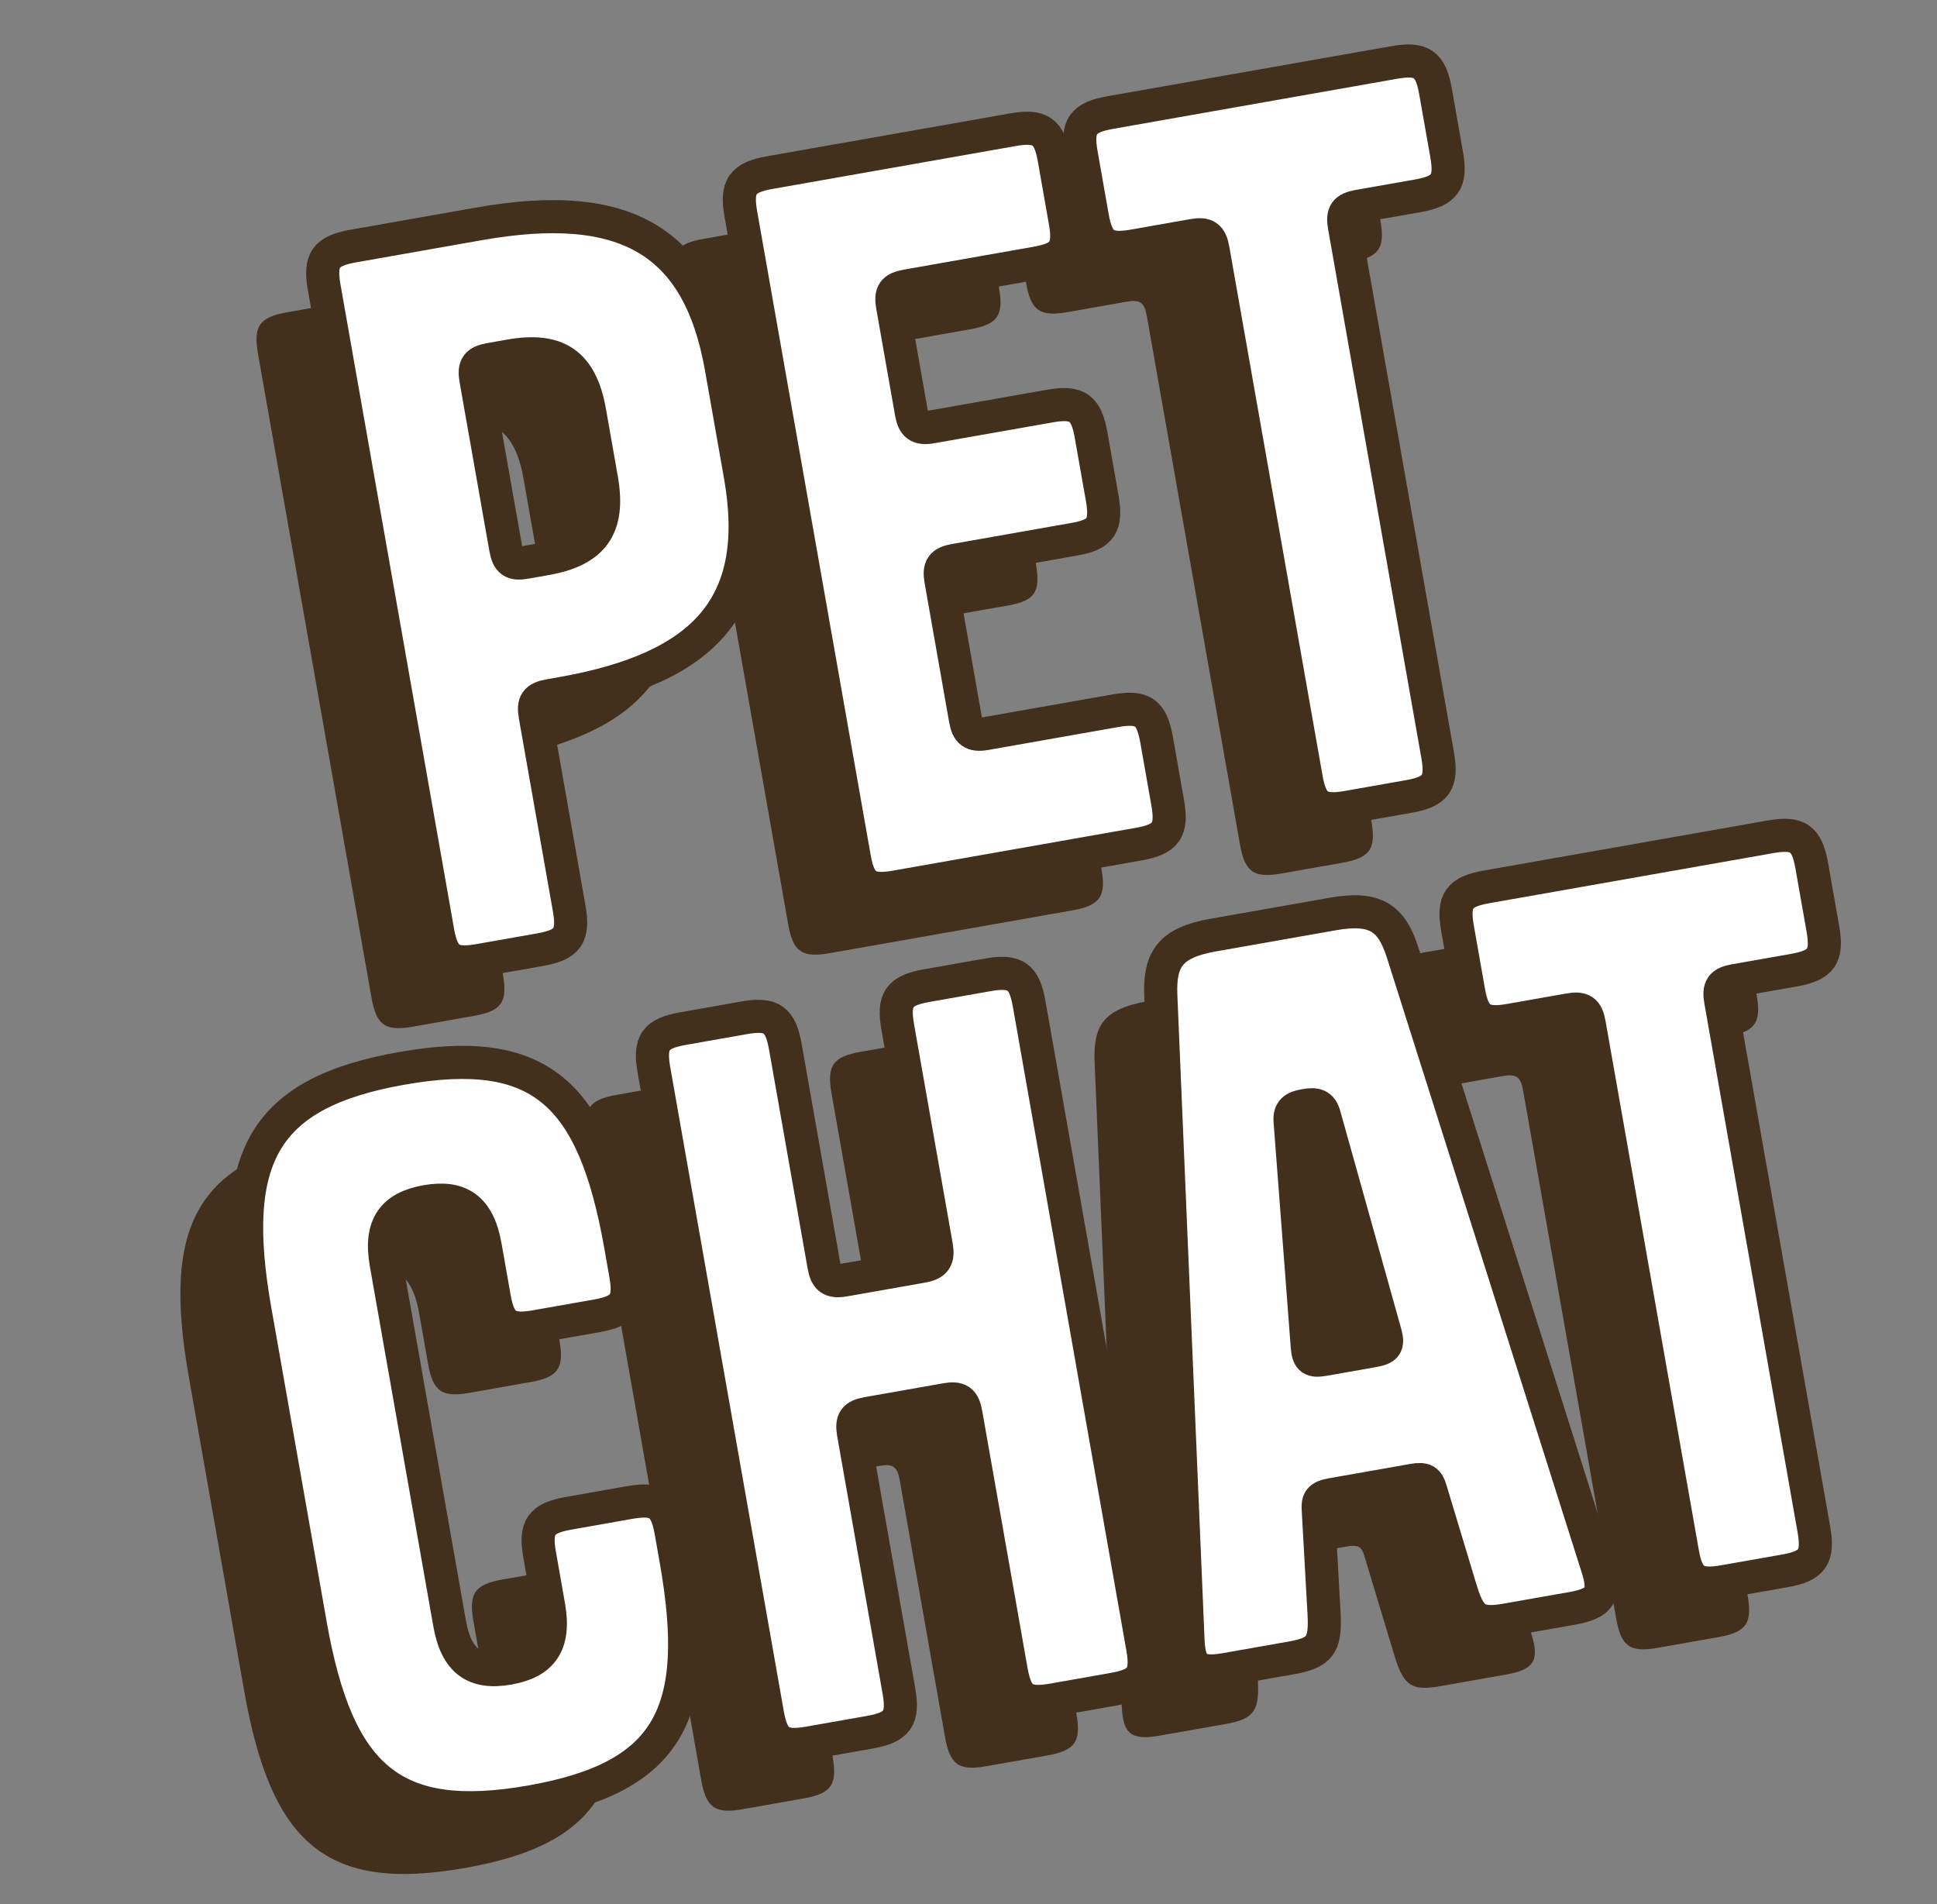
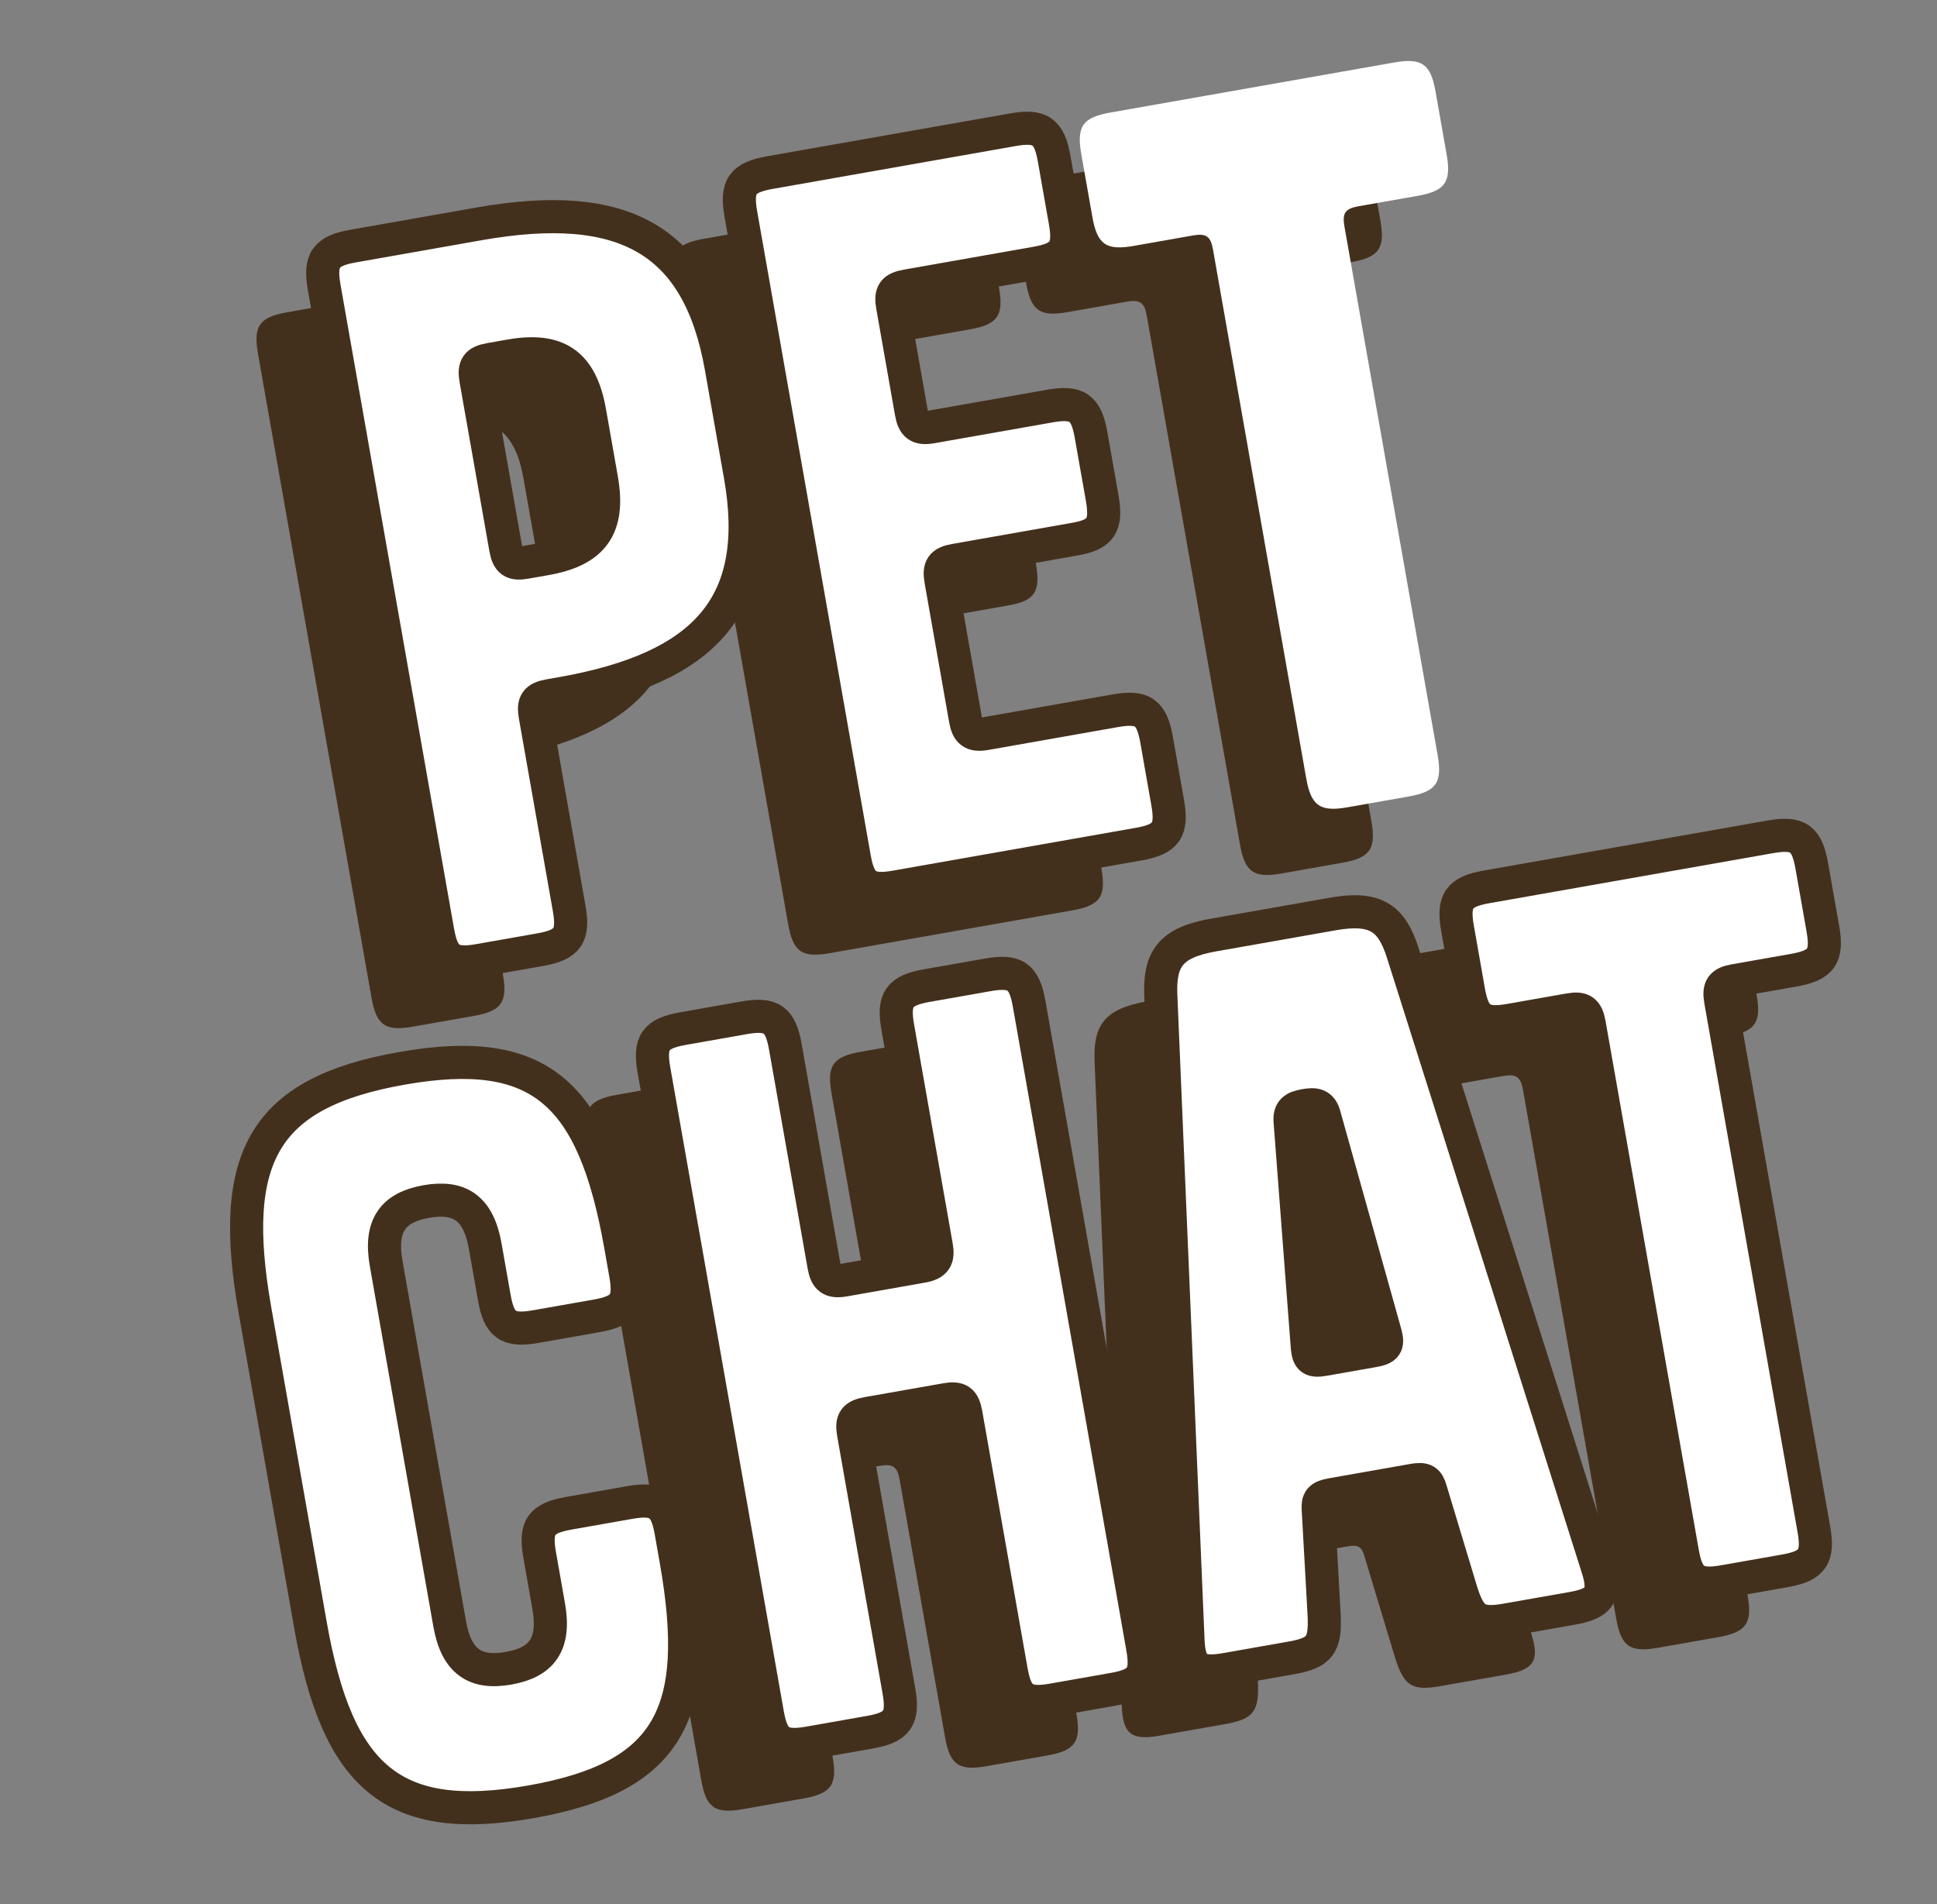
<svg xmlns="http://www.w3.org/2000/svg" width="117" height="115" viewBox="0 0 117 115" fill="none">
  <rect x="0" y="0" width="117" height="115" fill="#808080" stroke="none" />
  <path d="M29.93 45.88L29.182 46.012C28.376 46.154 28.187 46.425 28.329 47.23L30.378 58.85C30.672 60.518 30.293 61.059 28.625 61.353L24.943 62.002C23.275 62.297 22.734 61.918 22.439 60.249L15.583 21.364C15.289 19.696 15.668 19.154 17.336 18.86L24.929 17.521C33.673 15.979 38.2 18.443 39.569 26.209L40.715 32.709C42.084 40.475 38.673 44.339 29.93 45.88ZM24.748 26.924L26.544 37.106C26.686 37.911 26.956 38.101 27.762 37.959L28.97 37.746C31.788 37.249 32.851 35.875 32.334 32.941L31.613 28.857C31.096 25.924 29.628 24.996 26.809 25.493L25.601 25.706C24.796 25.848 24.606 26.119 24.748 26.924Z" fill="#43301C" />
  <path d="M49.915 22.487L51.051 28.929C51.183 29.677 51.464 29.924 52.269 29.782L59.402 28.525C61.07 28.23 61.611 28.61 61.905 30.278L62.575 34.074C62.869 35.742 62.49 36.284 60.937 36.557L53.689 37.836C52.883 37.977 52.694 38.248 52.836 39.053L54.317 47.452C54.449 48.2 54.73 48.447 55.535 48.305L63.358 46.925C65.026 46.631 65.567 47.01 65.862 48.678L66.531 52.475C66.825 54.143 66.446 54.684 64.778 54.979L50.11 57.565C48.441 57.859 47.9 57.48 47.606 55.812L40.749 16.926C40.455 15.258 40.834 14.717 42.502 14.423L57.171 11.836C58.839 11.542 59.38 11.921 59.675 13.589L60.344 17.386C60.638 19.054 60.259 19.595 58.591 19.889L50.768 21.269C49.962 21.411 49.773 21.681 49.915 22.487Z" fill="#43301C" />
  <path d="M81.627 15.828L78.06 16.456C77.255 16.598 77.065 16.869 77.207 17.674L82.837 49.6C83.131 51.268 82.752 51.809 81.084 52.103L77.402 52.753C75.734 53.047 75.193 52.668 74.898 50.999L69.269 19.074C69.127 18.269 68.856 18.079 68.051 18.221L64.485 18.85C62.816 19.144 62.275 18.765 61.981 17.097L61.312 13.3C61.017 11.632 61.397 11.091 63.065 10.797L80.207 7.774C81.875 7.48 82.416 7.859 82.71 9.527L83.38 13.324C83.674 14.992 83.295 15.533 81.627 15.828Z" fill="#43301C" />
-   <path d="M36.533 96.496L36.837 98.221C38.47 107.482 36.422 111.343 28.082 112.814C19.741 114.284 16.381 111.377 14.748 102.116L11.401 83.133C9.768 73.872 11.931 69.991 20.272 68.521C28.613 67.05 31.857 69.977 33.49 79.239L33.794 80.964C34.088 82.632 33.709 83.174 32.041 83.468L28.36 84.117C26.692 84.411 26.15 84.032 25.856 82.364L25.308 79.258C24.903 76.957 23.762 76.209 21.749 76.564C19.736 76.919 18.92 78.012 19.326 80.312L23.16 102.056C23.566 104.357 24.706 105.105 26.719 104.75C28.733 104.395 29.548 103.302 29.142 101.001L28.595 97.895C28.3 96.227 28.68 95.686 30.348 95.391L34.029 94.742C35.697 94.448 36.239 94.827 36.533 96.496Z" fill="#43301C" />
  <path d="M57.083 104.912L54.344 89.381C54.202 88.576 53.932 88.386 53.126 88.528L48.409 89.36C47.604 89.502 47.414 89.772 47.556 90.578L50.295 106.109C50.589 107.777 50.21 108.319 48.542 108.613L44.861 109.262C43.192 109.556 42.651 109.177 42.357 107.509L35.5 68.623C35.206 66.955 35.585 66.414 37.253 66.12L40.935 65.47C42.603 65.176 43.144 65.555 43.438 67.223L45.771 80.454C45.903 81.201 46.184 81.449 46.989 81.307L51.706 80.475C52.512 80.333 52.691 80.005 52.559 79.257L50.226 66.026C49.932 64.358 50.311 63.817 51.979 63.523L55.661 62.874C57.329 62.58 57.87 62.959 58.164 64.627L65.021 103.513C65.315 105.181 64.936 105.722 63.268 106.016L59.587 106.665C57.918 106.959 57.377 106.58 57.083 104.912Z" fill="#43301C" />
  <path d="M69.27 60.474L76.518 59.196C79.106 58.74 80.064 59.461 80.727 61.538L92.493 98.668C93.018 100.296 92.639 100.837 90.97 101.131L87.001 101.831C85.276 102.136 84.802 101.804 84.267 100.119L82.414 93.981C82.255 93.416 82.052 93.273 81.362 93.395L76.415 94.267C75.725 94.389 75.582 94.592 75.626 95.177L75.984 101.579C76.058 103.346 75.727 103.819 74.001 104.124L70.032 104.823C68.364 105.118 67.822 104.739 67.758 103.03L66.116 64.114C66.028 61.935 66.681 60.931 69.27 60.474ZM75.999 71.387C75.819 70.707 75.454 70.653 74.821 70.764C74.188 70.876 73.864 71.052 73.928 71.752L74.968 85.389C75.032 86.089 75.235 86.231 75.983 86.099L78.974 85.572C79.722 85.44 79.864 85.237 79.685 84.557L75.999 71.387Z" fill="#43301C" />
  <path d="M104.353 62.592L100.786 63.221C99.981 63.362 99.791 63.633 99.933 64.439L105.563 96.364C105.857 98.032 105.478 98.573 103.81 98.868L100.128 99.517C98.46 99.811 97.919 99.432 97.625 97.764L91.995 65.838C91.853 65.033 91.583 64.843 90.777 64.985L87.211 65.614C85.543 65.908 85.001 65.529 84.707 63.861L84.038 60.065C83.744 58.397 84.123 57.855 85.791 57.561L102.933 54.538C104.601 54.244 105.142 54.623 105.436 56.291L106.106 60.088C106.4 61.756 106.021 62.297 104.353 62.592Z" fill="#43301C" />
  <mask id="path-2-outside-1_71_2812" maskUnits="userSpaceOnUse" x="3.43" y="-0.363" width="115.325" height="112.891" fill="black">
    <rect fill="white" x="3.43" y="-0.363" width="115.325" height="112.891" />
    <path d="M33.929 41.88L33.182 42.012C32.376 42.154 32.187 42.425 32.329 43.23L34.378 54.85C34.672 56.518 34.293 57.059 32.625 57.353L28.943 58.002C27.275 58.297 26.734 57.918 26.439 56.249L19.583 17.364C19.289 15.696 19.668 15.154 21.336 14.86L28.929 13.521C37.673 11.979 42.2 14.443 43.569 22.209L44.715 28.709C46.084 36.475 42.673 40.339 33.929 41.88ZM28.748 22.924L30.544 33.106C30.686 33.911 30.956 34.101 31.762 33.959L32.97 33.746C35.788 33.249 36.851 31.875 36.334 28.942L35.614 24.857C35.096 21.924 33.628 20.996 30.809 21.493L29.601 21.706C28.796 21.848 28.606 22.119 28.748 22.924Z" />
    <path d="M53.915 18.487L55.051 24.929C55.183 25.677 55.464 25.924 56.269 25.782L63.402 24.525C65.07 24.23 65.611 24.61 65.905 26.278L66.575 30.074C66.869 31.742 66.49 32.284 64.937 32.557L57.689 33.836C56.883 33.977 56.694 34.248 56.836 35.053L58.317 43.452C58.449 44.2 58.73 44.447 59.535 44.305L67.358 42.925C69.026 42.631 69.567 43.01 69.862 44.678L70.531 48.475C70.825 50.143 70.446 50.684 68.778 50.979L54.11 53.565C52.441 53.859 51.9 53.48 51.606 51.812L44.749 12.926C44.455 11.258 44.834 10.717 46.502 10.423L61.171 7.836C62.839 7.542 63.38 7.921 63.675 9.589L64.344 13.386C64.638 15.054 64.259 15.595 62.591 15.889L54.768 17.269C53.962 17.411 53.773 17.681 53.915 18.487Z" />
    <path d="M85.627 11.828L82.06 12.456C81.255 12.598 81.065 12.869 81.207 13.674L86.837 45.6C87.131 47.268 86.752 47.809 85.084 48.103L81.402 48.753C79.734 49.047 79.193 48.668 78.898 46.999L73.269 15.074C73.127 14.269 72.856 14.079 72.051 14.221L68.485 14.85C66.817 15.144 66.275 14.765 65.981 13.097L65.312 9.301C65.017 7.632 65.397 7.091 67.065 6.797L84.207 3.774C85.875 3.48 86.416 3.859 86.71 5.527L87.38 9.324C87.674 10.992 87.295 11.533 85.627 11.828Z" />
    <path d="M40.533 92.496L40.837 94.221C42.47 103.482 40.422 107.343 32.082 108.814C23.741 110.284 20.381 107.377 18.748 98.116L15.401 79.133C13.768 69.872 15.931 65.991 24.272 64.521C32.612 63.05 35.857 65.977 37.49 75.239L37.794 76.964C38.088 78.632 37.709 79.174 36.041 79.468L32.36 80.117C30.692 80.411 30.15 80.032 29.856 78.364L29.308 75.258C28.903 72.957 27.762 72.209 25.749 72.564C23.736 72.919 22.92 74.012 23.326 76.312L27.16 98.056C27.566 100.357 28.706 101.105 30.719 100.75C32.733 100.395 33.548 99.302 33.142 97.001L32.595 93.895C32.3 92.227 32.679 91.686 34.348 91.391L38.029 90.742C39.697 90.448 40.239 90.827 40.533 92.496Z" />
    <path d="M61.083 100.912L58.344 85.381C58.202 84.576 57.932 84.386 57.126 84.528L52.409 85.36C51.604 85.502 51.414 85.772 51.556 86.578L54.295 102.109C54.589 103.777 54.21 104.319 52.542 104.613L48.861 105.262C47.192 105.556 46.651 105.177 46.357 103.509L39.5 64.623C39.206 62.955 39.585 62.414 41.253 62.12L44.935 61.47C46.603 61.176 47.144 61.555 47.438 63.223L49.771 76.454C49.903 77.201 50.184 77.449 50.989 77.307L55.706 76.475C56.512 76.333 56.691 76.005 56.559 75.257L54.226 62.026C53.932 60.358 54.311 59.817 55.979 59.523L59.661 58.874C61.329 58.58 61.87 58.959 62.164 60.627L69.021 99.513C69.315 101.181 68.936 101.722 67.268 102.016L63.587 102.665C61.918 102.959 61.377 102.58 61.083 100.912Z" />
    <path d="M73.27 56.474L80.518 55.196C83.106 54.74 84.064 55.461 84.727 57.538L96.493 94.668C97.018 96.296 96.639 96.837 94.97 97.132L91.001 97.831C89.276 98.136 88.802 97.804 88.267 96.119L86.414 89.981C86.255 89.416 86.052 89.273 85.362 89.395L80.415 90.267C79.725 90.389 79.582 90.592 79.626 91.177L79.984 97.579C80.058 99.346 79.727 99.819 78.001 100.124L74.032 100.823C72.364 101.118 71.822 100.739 71.758 99.03L70.116 60.114C70.028 57.935 70.681 56.931 73.27 56.474ZM79.999 67.387C79.819 66.707 79.454 66.653 78.821 66.764C78.188 66.876 77.864 67.052 77.928 67.752L78.968 81.389C79.032 82.089 79.235 82.231 79.983 82.099L82.974 81.572C83.722 81.44 83.864 81.237 83.685 80.557L79.999 67.387Z" />
    <path d="M108.353 58.592L104.786 59.221C103.981 59.362 103.792 59.633 103.934 60.438L109.563 92.364C109.857 94.032 109.478 94.573 107.81 94.868L104.128 95.517C102.46 95.811 101.919 95.432 101.625 93.764L95.995 61.838C95.853 61.033 95.583 60.843 94.777 60.985L91.211 61.614C89.543 61.908 89.001 61.529 88.707 59.861L88.038 56.065C87.744 54.397 88.123 53.855 89.791 53.561L106.933 50.538C108.601 50.244 109.142 50.623 109.436 52.291L110.106 56.088C110.4 57.756 110.021 58.297 108.353 58.592Z" />
  </mask>
  <path d="M33.929 41.88L33.182 42.012C32.376 42.154 32.187 42.425 32.329 43.23L34.378 54.85C34.672 56.518 34.293 57.059 32.625 57.353L28.943 58.002C27.275 58.297 26.734 57.918 26.439 56.249L19.583 17.364C19.289 15.696 19.668 15.154 21.336 14.86L28.929 13.521C37.673 11.979 42.2 14.443 43.569 22.209L44.715 28.709C46.084 36.475 42.673 40.339 33.929 41.88ZM28.748 22.924L30.544 33.106C30.686 33.911 30.956 34.101 31.762 33.959L32.97 33.746C35.788 33.249 36.851 31.875 36.334 28.942L35.614 24.857C35.096 21.924 33.628 20.996 30.809 21.493L29.601 21.706C28.796 21.848 28.606 22.119 28.748 22.924Z" fill="white" />
  <path d="M53.915 18.487L55.051 24.929C55.183 25.677 55.464 25.924 56.269 25.782L63.402 24.525C65.07 24.23 65.611 24.61 65.905 26.278L66.575 30.074C66.869 31.742 66.49 32.284 64.937 32.557L57.689 33.836C56.883 33.977 56.694 34.248 56.836 35.053L58.317 43.452C58.449 44.2 58.73 44.447 59.535 44.305L67.358 42.925C69.026 42.631 69.567 43.01 69.862 44.678L70.531 48.475C70.825 50.143 70.446 50.684 68.778 50.979L54.11 53.565C52.441 53.859 51.9 53.48 51.606 51.812L44.749 12.926C44.455 11.258 44.834 10.717 46.502 10.423L61.171 7.836C62.839 7.542 63.38 7.921 63.675 9.589L64.344 13.386C64.638 15.054 64.259 15.595 62.591 15.889L54.768 17.269C53.962 17.411 53.773 17.681 53.915 18.487Z" fill="white" />
  <path d="M85.627 11.828L82.06 12.456C81.255 12.598 81.065 12.869 81.207 13.674L86.837 45.6C87.131 47.268 86.752 47.809 85.084 48.103L81.402 48.753C79.734 49.047 79.193 48.668 78.898 46.999L73.269 15.074C73.127 14.269 72.856 14.079 72.051 14.221L68.485 14.85C66.817 15.144 66.275 14.765 65.981 13.097L65.312 9.301C65.017 7.632 65.397 7.091 67.065 6.797L84.207 3.774C85.875 3.48 86.416 3.859 86.71 5.527L87.38 9.324C87.674 10.992 87.295 11.533 85.627 11.828Z" fill="white" />
  <path d="M40.533 92.496L40.837 94.221C42.47 103.482 40.422 107.343 32.082 108.814C23.741 110.284 20.381 107.377 18.748 98.116L15.401 79.133C13.768 69.872 15.931 65.991 24.272 64.521C32.612 63.05 35.857 65.977 37.49 75.239L37.794 76.964C38.088 78.632 37.709 79.174 36.041 79.468L32.36 80.117C30.692 80.411 30.15 80.032 29.856 78.364L29.308 75.258C28.903 72.957 27.762 72.209 25.749 72.564C23.736 72.919 22.92 74.012 23.326 76.312L27.16 98.056C27.566 100.357 28.706 101.105 30.719 100.75C32.733 100.395 33.548 99.302 33.142 97.001L32.595 93.895C32.3 92.227 32.679 91.686 34.348 91.391L38.029 90.742C39.697 90.448 40.239 90.827 40.533 92.496Z" fill="white" />
  <path d="M61.083 100.912L58.344 85.381C58.202 84.576 57.932 84.386 57.126 84.528L52.409 85.36C51.604 85.502 51.414 85.772 51.556 86.578L54.295 102.109C54.589 103.777 54.21 104.319 52.542 104.613L48.861 105.262C47.192 105.556 46.651 105.177 46.357 103.509L39.5 64.623C39.206 62.955 39.585 62.414 41.253 62.12L44.935 61.47C46.603 61.176 47.144 61.555 47.438 63.223L49.771 76.454C49.903 77.201 50.184 77.449 50.989 77.307L55.706 76.475C56.512 76.333 56.691 76.005 56.559 75.257L54.226 62.026C53.932 60.358 54.311 59.817 55.979 59.523L59.661 58.874C61.329 58.58 61.87 58.959 62.164 60.627L69.021 99.513C69.315 101.181 68.936 101.722 67.268 102.016L63.587 102.665C61.918 102.959 61.377 102.58 61.083 100.912Z" fill="white" />
  <path d="M73.27 56.474L80.518 55.196C83.106 54.74 84.064 55.461 84.727 57.538L96.493 94.668C97.018 96.296 96.639 96.837 94.97 97.132L91.001 97.831C89.276 98.136 88.802 97.804 88.267 96.119L86.414 89.981C86.255 89.416 86.052 89.273 85.362 89.395L80.415 90.267C79.725 90.389 79.582 90.592 79.626 91.177L79.984 97.579C80.058 99.346 79.727 99.819 78.001 100.124L74.032 100.823C72.364 101.118 71.822 100.739 71.758 99.03L70.116 60.114C70.028 57.935 70.681 56.931 73.27 56.474ZM79.999 67.387C79.819 66.707 79.454 66.653 78.821 66.764C78.188 66.876 77.864 67.052 77.928 67.752L78.968 81.389C79.032 82.089 79.235 82.231 79.983 82.099L82.974 81.572C83.722 81.44 83.864 81.237 83.685 80.557L79.999 67.387Z" fill="white" />
  <path d="M108.353 58.592L104.786 59.221C103.981 59.362 103.792 59.633 103.934 60.438L109.563 92.364C109.857 94.032 109.478 94.573 107.81 94.868L104.128 95.517C102.46 95.811 101.919 95.432 101.625 93.764L95.995 61.838C95.853 61.033 95.583 60.843 94.777 60.985L91.211 61.614C89.543 61.908 89.001 61.529 88.707 59.861L88.038 56.065C87.744 54.397 88.123 53.855 89.791 53.561L106.933 50.538C108.601 50.244 109.142 50.623 109.436 52.291L110.106 56.088C110.4 57.756 110.021 58.297 108.353 58.592Z" fill="white" />
  <path d="M33.929 41.88L33.182 42.012C32.376 42.154 32.187 42.425 32.329 43.23L34.378 54.85C34.672 56.518 34.293 57.059 32.625 57.353L28.943 58.002C27.275 58.297 26.734 57.918 26.439 56.249L19.583 17.364C19.289 15.696 19.668 15.154 21.336 14.86L28.929 13.521C37.673 11.979 42.2 14.443 43.569 22.209L44.715 28.709C46.084 36.475 42.673 40.339 33.929 41.88ZM28.748 22.924L30.544 33.106C30.686 33.911 30.956 34.101 31.762 33.959L32.97 33.746C35.788 33.249 36.851 31.875 36.334 28.942L35.614 24.857C35.096 21.924 33.628 20.996 30.809 21.493L29.601 21.706C28.796 21.848 28.606 22.119 28.748 22.924Z" stroke="#43301C" stroke-width="2" mask="url(#path-2-outside-1_71_2812)" />
  <path d="M53.915 18.487L55.051 24.929C55.183 25.677 55.464 25.924 56.269 25.782L63.402 24.525C65.07 24.23 65.611 24.61 65.905 26.278L66.575 30.074C66.869 31.742 66.49 32.284 64.937 32.557L57.689 33.836C56.883 33.977 56.694 34.248 56.836 35.053L58.317 43.452C58.449 44.2 58.73 44.447 59.535 44.305L67.358 42.925C69.026 42.631 69.567 43.01 69.862 44.678L70.531 48.475C70.825 50.143 70.446 50.684 68.778 50.979L54.11 53.565C52.441 53.859 51.9 53.48 51.606 51.812L44.749 12.926C44.455 11.258 44.834 10.717 46.502 10.423L61.171 7.836C62.839 7.542 63.38 7.921 63.675 9.589L64.344 13.386C64.638 15.054 64.259 15.595 62.591 15.889L54.768 17.269C53.962 17.411 53.773 17.681 53.915 18.487Z" stroke="#43301C" stroke-width="2" mask="url(#path-2-outside-1_71_2812)" />
-   <path d="M85.627 11.828L82.06 12.456C81.255 12.598 81.065 12.869 81.207 13.674L86.837 45.6C87.131 47.268 86.752 47.809 85.084 48.103L81.402 48.753C79.734 49.047 79.193 48.668 78.898 46.999L73.269 15.074C73.127 14.269 72.856 14.079 72.051 14.221L68.485 14.85C66.817 15.144 66.275 14.765 65.981 13.097L65.312 9.301C65.017 7.632 65.397 7.091 67.065 6.797L84.207 3.774C85.875 3.48 86.416 3.859 86.71 5.527L87.38 9.324C87.674 10.992 87.295 11.533 85.627 11.828Z" stroke="#43301C" stroke-width="2" mask="url(#path-2-outside-1_71_2812)" />
  <path d="M40.533 92.496L40.837 94.221C42.47 103.482 40.422 107.343 32.082 108.814C23.741 110.284 20.381 107.377 18.748 98.116L15.401 79.133C13.768 69.872 15.931 65.991 24.272 64.521C32.612 63.05 35.857 65.977 37.49 75.239L37.794 76.964C38.088 78.632 37.709 79.174 36.041 79.468L32.36 80.117C30.692 80.411 30.15 80.032 29.856 78.364L29.308 75.258C28.903 72.957 27.762 72.209 25.749 72.564C23.736 72.919 22.92 74.012 23.326 76.312L27.16 98.056C27.566 100.357 28.706 101.105 30.719 100.75C32.733 100.395 33.548 99.302 33.142 97.001L32.595 93.895C32.3 92.227 32.679 91.686 34.348 91.391L38.029 90.742C39.697 90.448 40.239 90.827 40.533 92.496Z" stroke="#43301C" stroke-width="2" mask="url(#path-2-outside-1_71_2812)" />
  <path d="M61.083 100.912L58.344 85.381C58.202 84.576 57.932 84.386 57.126 84.528L52.409 85.36C51.604 85.502 51.414 85.772 51.556 86.578L54.295 102.109C54.589 103.777 54.21 104.319 52.542 104.613L48.861 105.262C47.192 105.556 46.651 105.177 46.357 103.509L39.5 64.623C39.206 62.955 39.585 62.414 41.253 62.12L44.935 61.47C46.603 61.176 47.144 61.555 47.438 63.223L49.771 76.454C49.903 77.201 50.184 77.449 50.989 77.307L55.706 76.475C56.512 76.333 56.691 76.005 56.559 75.257L54.226 62.026C53.932 60.358 54.311 59.817 55.979 59.523L59.661 58.874C61.329 58.58 61.87 58.959 62.164 60.627L69.021 99.513C69.315 101.181 68.936 101.722 67.268 102.016L63.587 102.665C61.918 102.959 61.377 102.58 61.083 100.912Z" stroke="#43301C" stroke-width="2" mask="url(#path-2-outside-1_71_2812)" />
  <path d="M73.27 56.474L80.518 55.196C83.106 54.74 84.064 55.461 84.727 57.538L96.493 94.668C97.018 96.296 96.639 96.837 94.97 97.132L91.001 97.831C89.276 98.136 88.802 97.804 88.267 96.119L86.414 89.981C86.255 89.416 86.052 89.273 85.362 89.395L80.415 90.267C79.725 90.389 79.582 90.592 79.626 91.177L79.984 97.579C80.058 99.346 79.727 99.819 78.001 100.124L74.032 100.823C72.364 101.118 71.822 100.739 71.758 99.03L70.116 60.114C70.028 57.935 70.681 56.931 73.27 56.474ZM79.999 67.387C79.819 66.707 79.454 66.653 78.821 66.764C78.188 66.876 77.864 67.052 77.928 67.752L78.968 81.389C79.032 82.089 79.235 82.231 79.983 82.099L82.974 81.572C83.722 81.44 83.864 81.237 83.685 80.557L79.999 67.387Z" stroke="#43301C" stroke-width="2" mask="url(#path-2-outside-1_71_2812)" />
  <path d="M108.353 58.592L104.786 59.221C103.981 59.362 103.792 59.633 103.934 60.438L109.563 92.364C109.857 94.032 109.478 94.573 107.81 94.868L104.128 95.517C102.46 95.811 101.919 95.432 101.625 93.764L95.995 61.838C95.853 61.033 95.583 60.843 94.777 60.985L91.211 61.614C89.543 61.908 89.001 61.529 88.707 59.861L88.038 56.065C87.744 54.397 88.123 53.855 89.791 53.561L106.933 50.538C108.601 50.244 109.142 50.623 109.436 52.291L110.106 56.088C110.4 57.756 110.021 58.297 108.353 58.592Z" stroke="#43301C" stroke-width="2" mask="url(#path-2-outside-1_71_2812)" />
</svg>